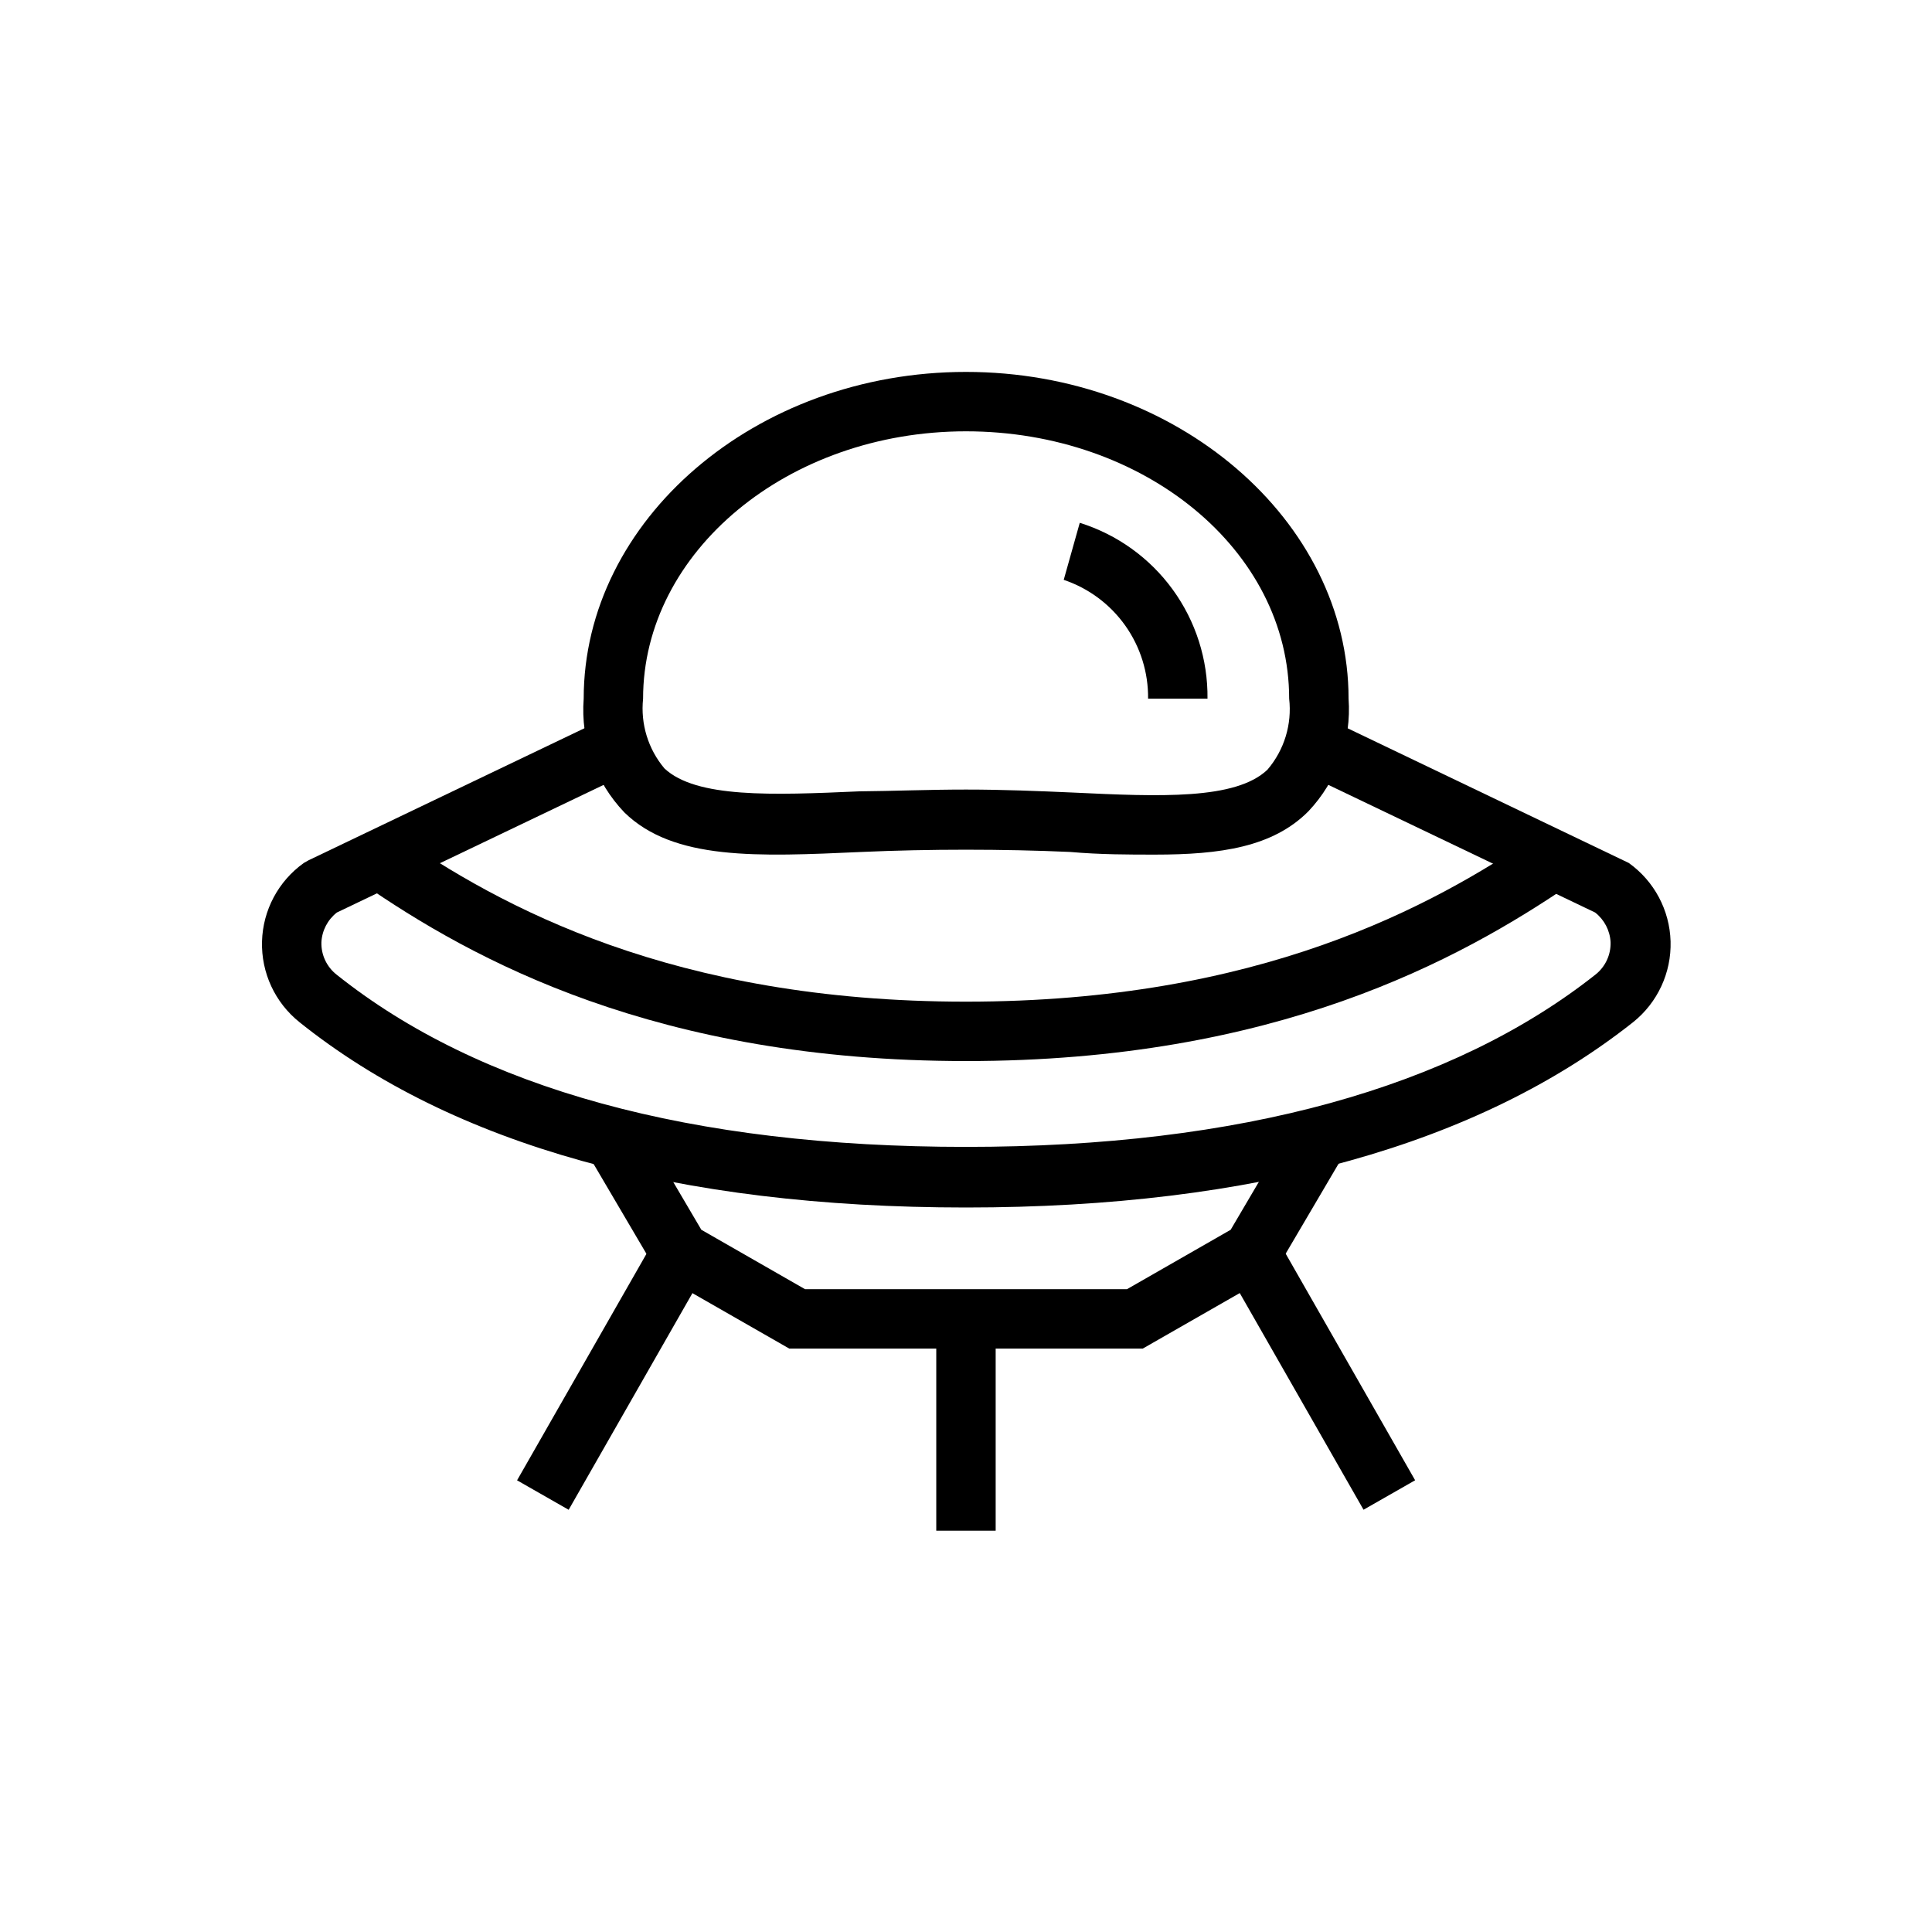
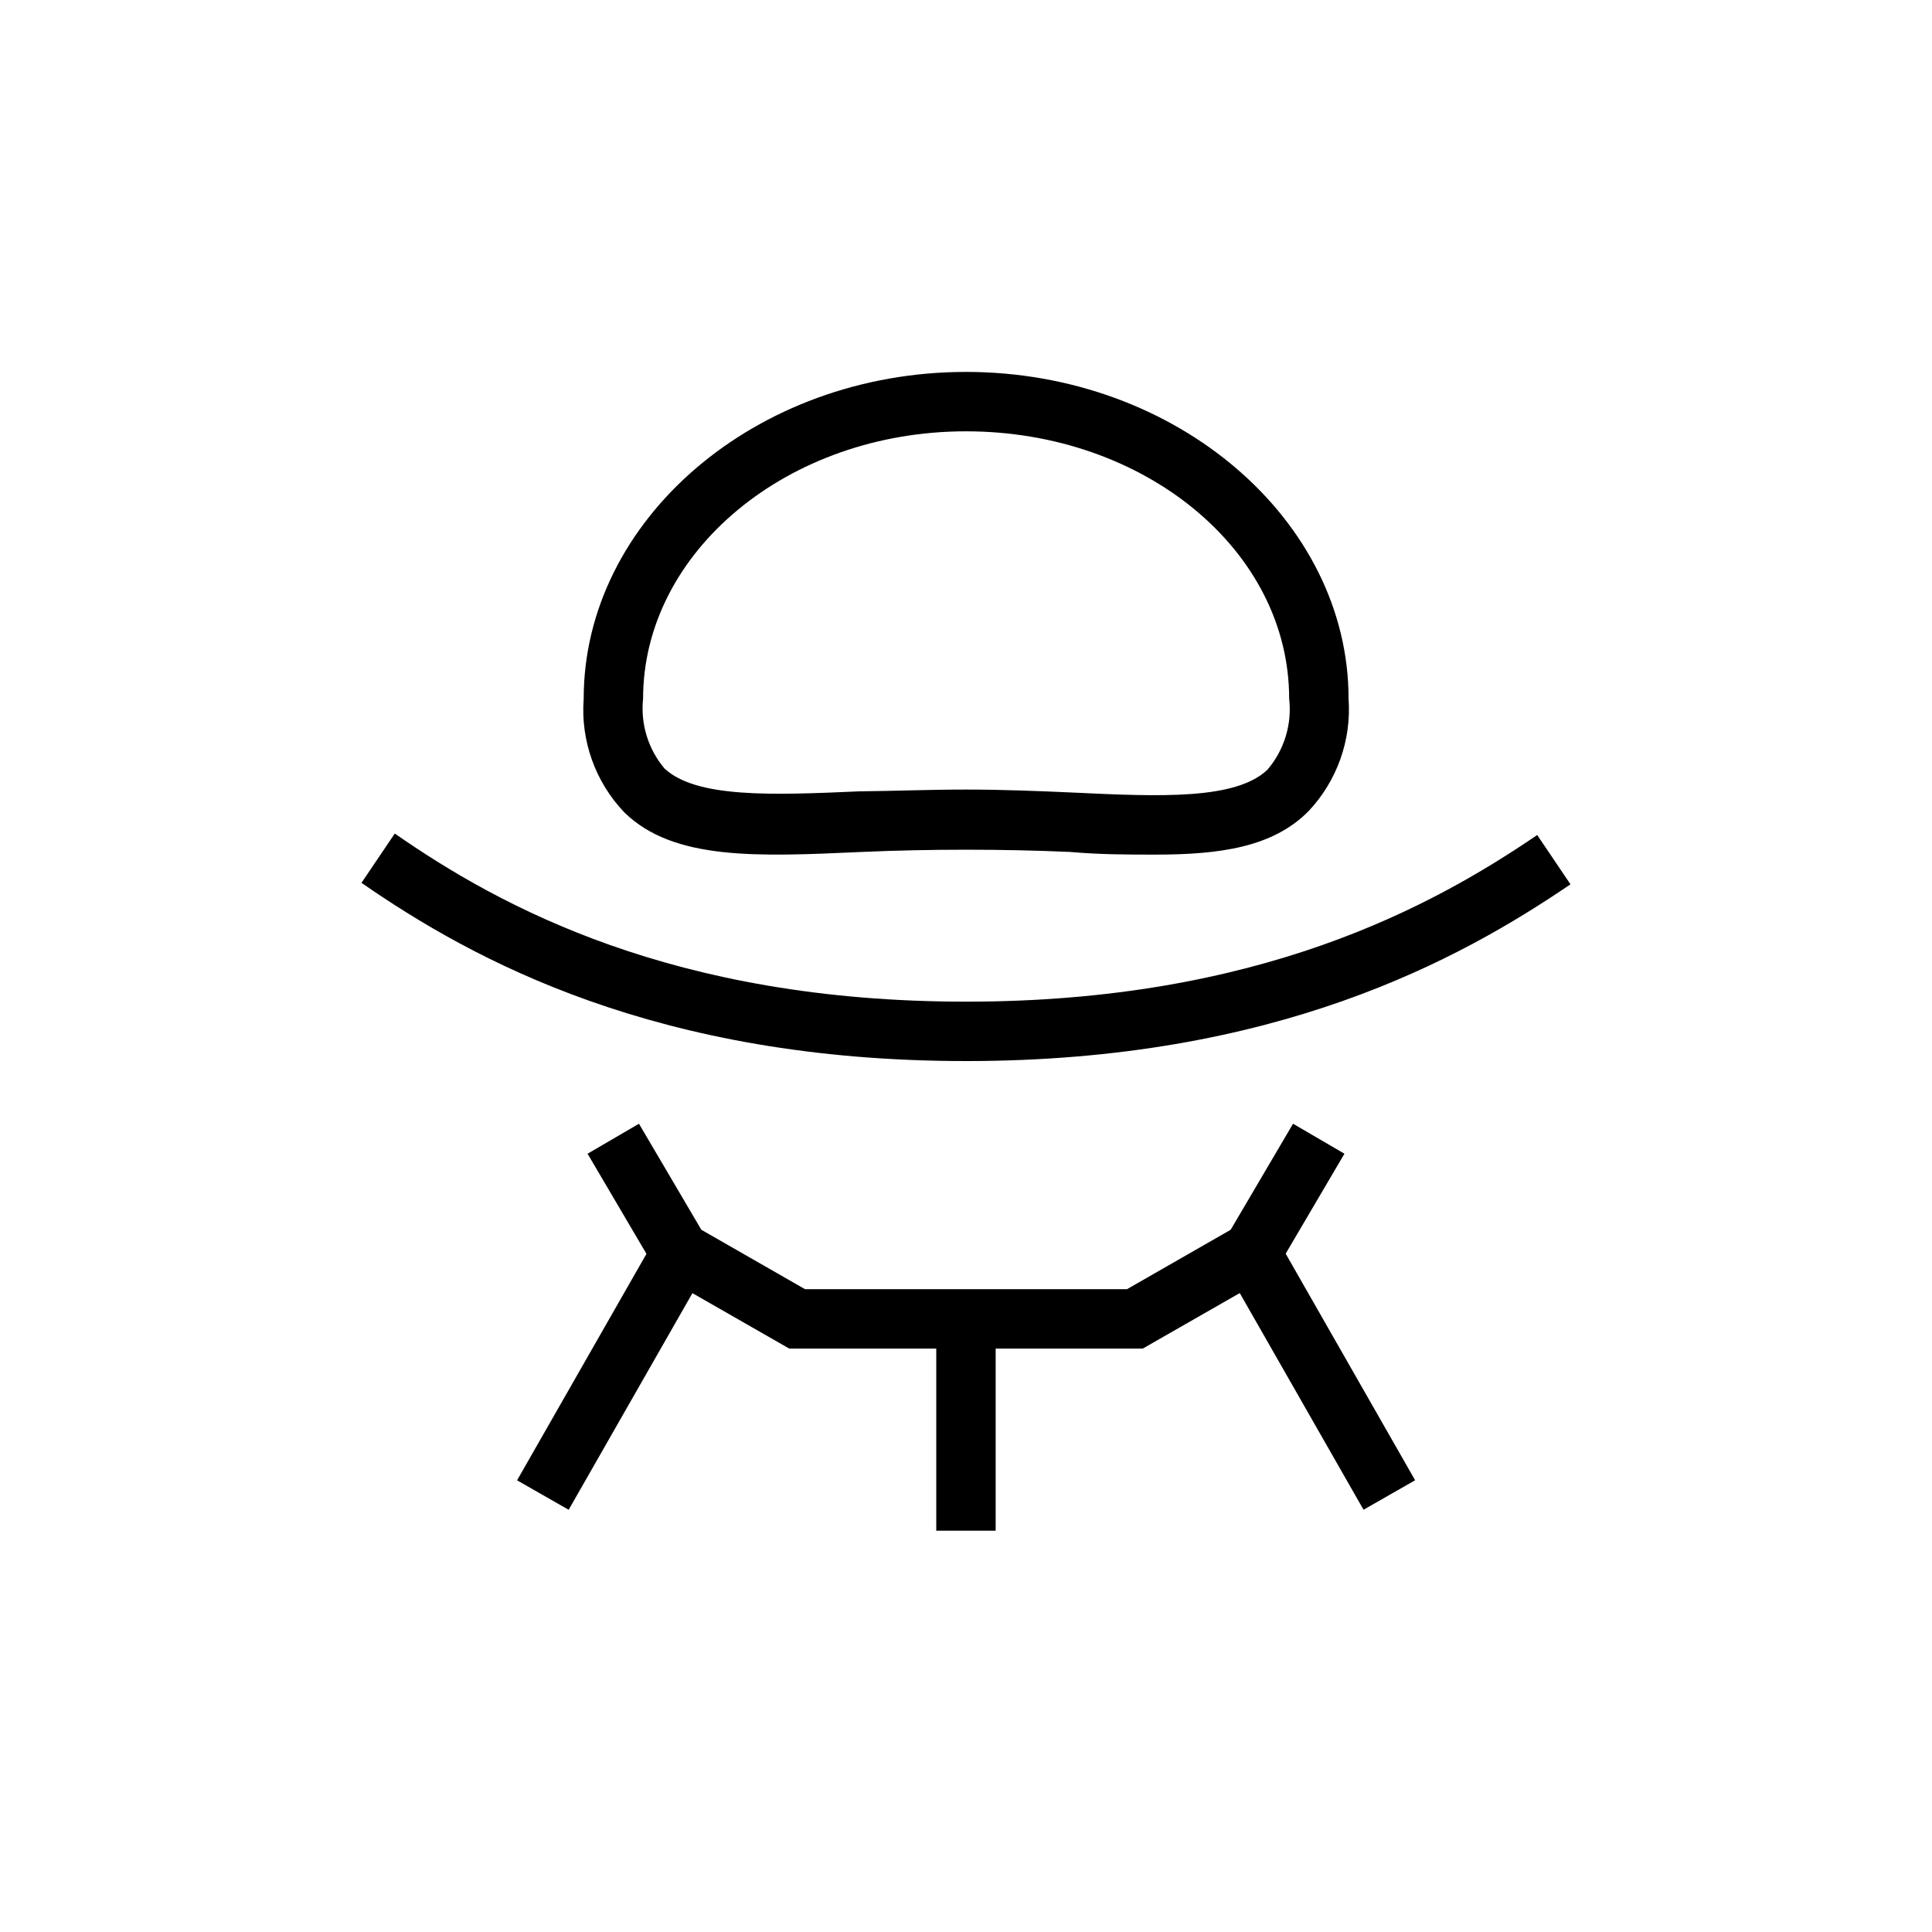
<svg xmlns="http://www.w3.org/2000/svg" fill="#000000" width="800px" height="800px" version="1.1" viewBox="144 144 512 512">
  <g>
    <path d="m450.14 370.48c-7.008 0-14.562 0-22.594-0.707-17.711-0.789-37.391-0.789-55.105 0-27.867 1.258-49.91 2.281-62.977-10.469-7.703-8.066-11.625-19.027-10.781-30.152 0-47.23 45.418-86.59 101.31-86.59 55.891 0 101.39 39.359 101.39 86.59 0.793 10.996-3.062 21.82-10.629 29.836-9.445 9.527-23.379 11.492-40.617 11.492zm-50.145-17.238c9.918 0 19.285 0.395 28.262 0.789 23.145 1.102 43.219 1.969 51.641-6.062h-0.004c4.445-5.203 6.527-12.016 5.746-18.816 0-39.359-38.414-70.848-85.648-70.848-47.23 0-85.57 31.961-85.57 70.848h0.004c-0.711 6.684 1.336 13.367 5.668 18.5 8.422 7.871 28.496 7.086 51.641 6.062 8.973-0.078 18.34-0.473 28.262-0.473z" />
-     <path d="m400 464c-76.516 0-135.95-16.531-176.65-49.121v-0.004c-6.477-5.18-10.145-13.098-9.914-21.391 0.23-8.289 4.34-15.988 11.094-20.801l1.258-0.707 77.305-37 6.848 14.168-76.672 36.684c-2.438 1.91-3.934 4.781-4.094 7.871-0.094 3.336 1.395 6.516 4.016 8.582 37.863 30.23 93.992 45.656 166.81 45.656s128.95-15.742 166.81-45.656c2.617-2.066 4.106-5.246 4.012-8.582-0.16-3.09-1.652-5.961-4.094-7.871l-76.672-36.684 6.848-14.168 78.719 37.707h0.004c6.754 4.812 10.859 12.512 11.094 20.801 0.23 8.293-3.441 16.211-9.914 21.391-40.855 32.355-100.29 49.125-176.8 49.125z" />
    <path d="m400 425.19c-81.949 0-130.68-26.766-160.2-47.23l8.816-13.066c27.867 19.363 73.758 44.555 151.38 44.555 77.617 0 123.51-25.191 151.38-44.164l8.816 13.066c-29.52 20.078-78.25 46.84-160.2 46.84z" />
-     <path d="m464 329.15h-15.746c0.078-6.938-2.043-13.719-6.059-19.379-4.016-5.656-9.723-9.895-16.297-12.105l4.25-15.113v-0.004c9.902 3.098 18.543 9.305 24.641 17.699 6.098 8.395 9.328 18.531 9.211 28.902z" />
    <path d="m446.84 501.39h-93.676l-34.793-19.918-18.66-31.723 13.621-7.949 16.531 28.102 27.473 15.742h85.332l27.473-15.742 16.531-28.102 13.621 7.949-18.656 31.723z" />
    <path d="m281.03 536.3 37.371-65.414 13.672 7.809-37.371 65.414z" />
    <path d="m467.98 478.68 13.672-7.809 37.371 65.414-13.672 7.809z" />
    <path d="m392.12 493.52h15.742v56.129h-15.742z" />
  </g>
</svg>